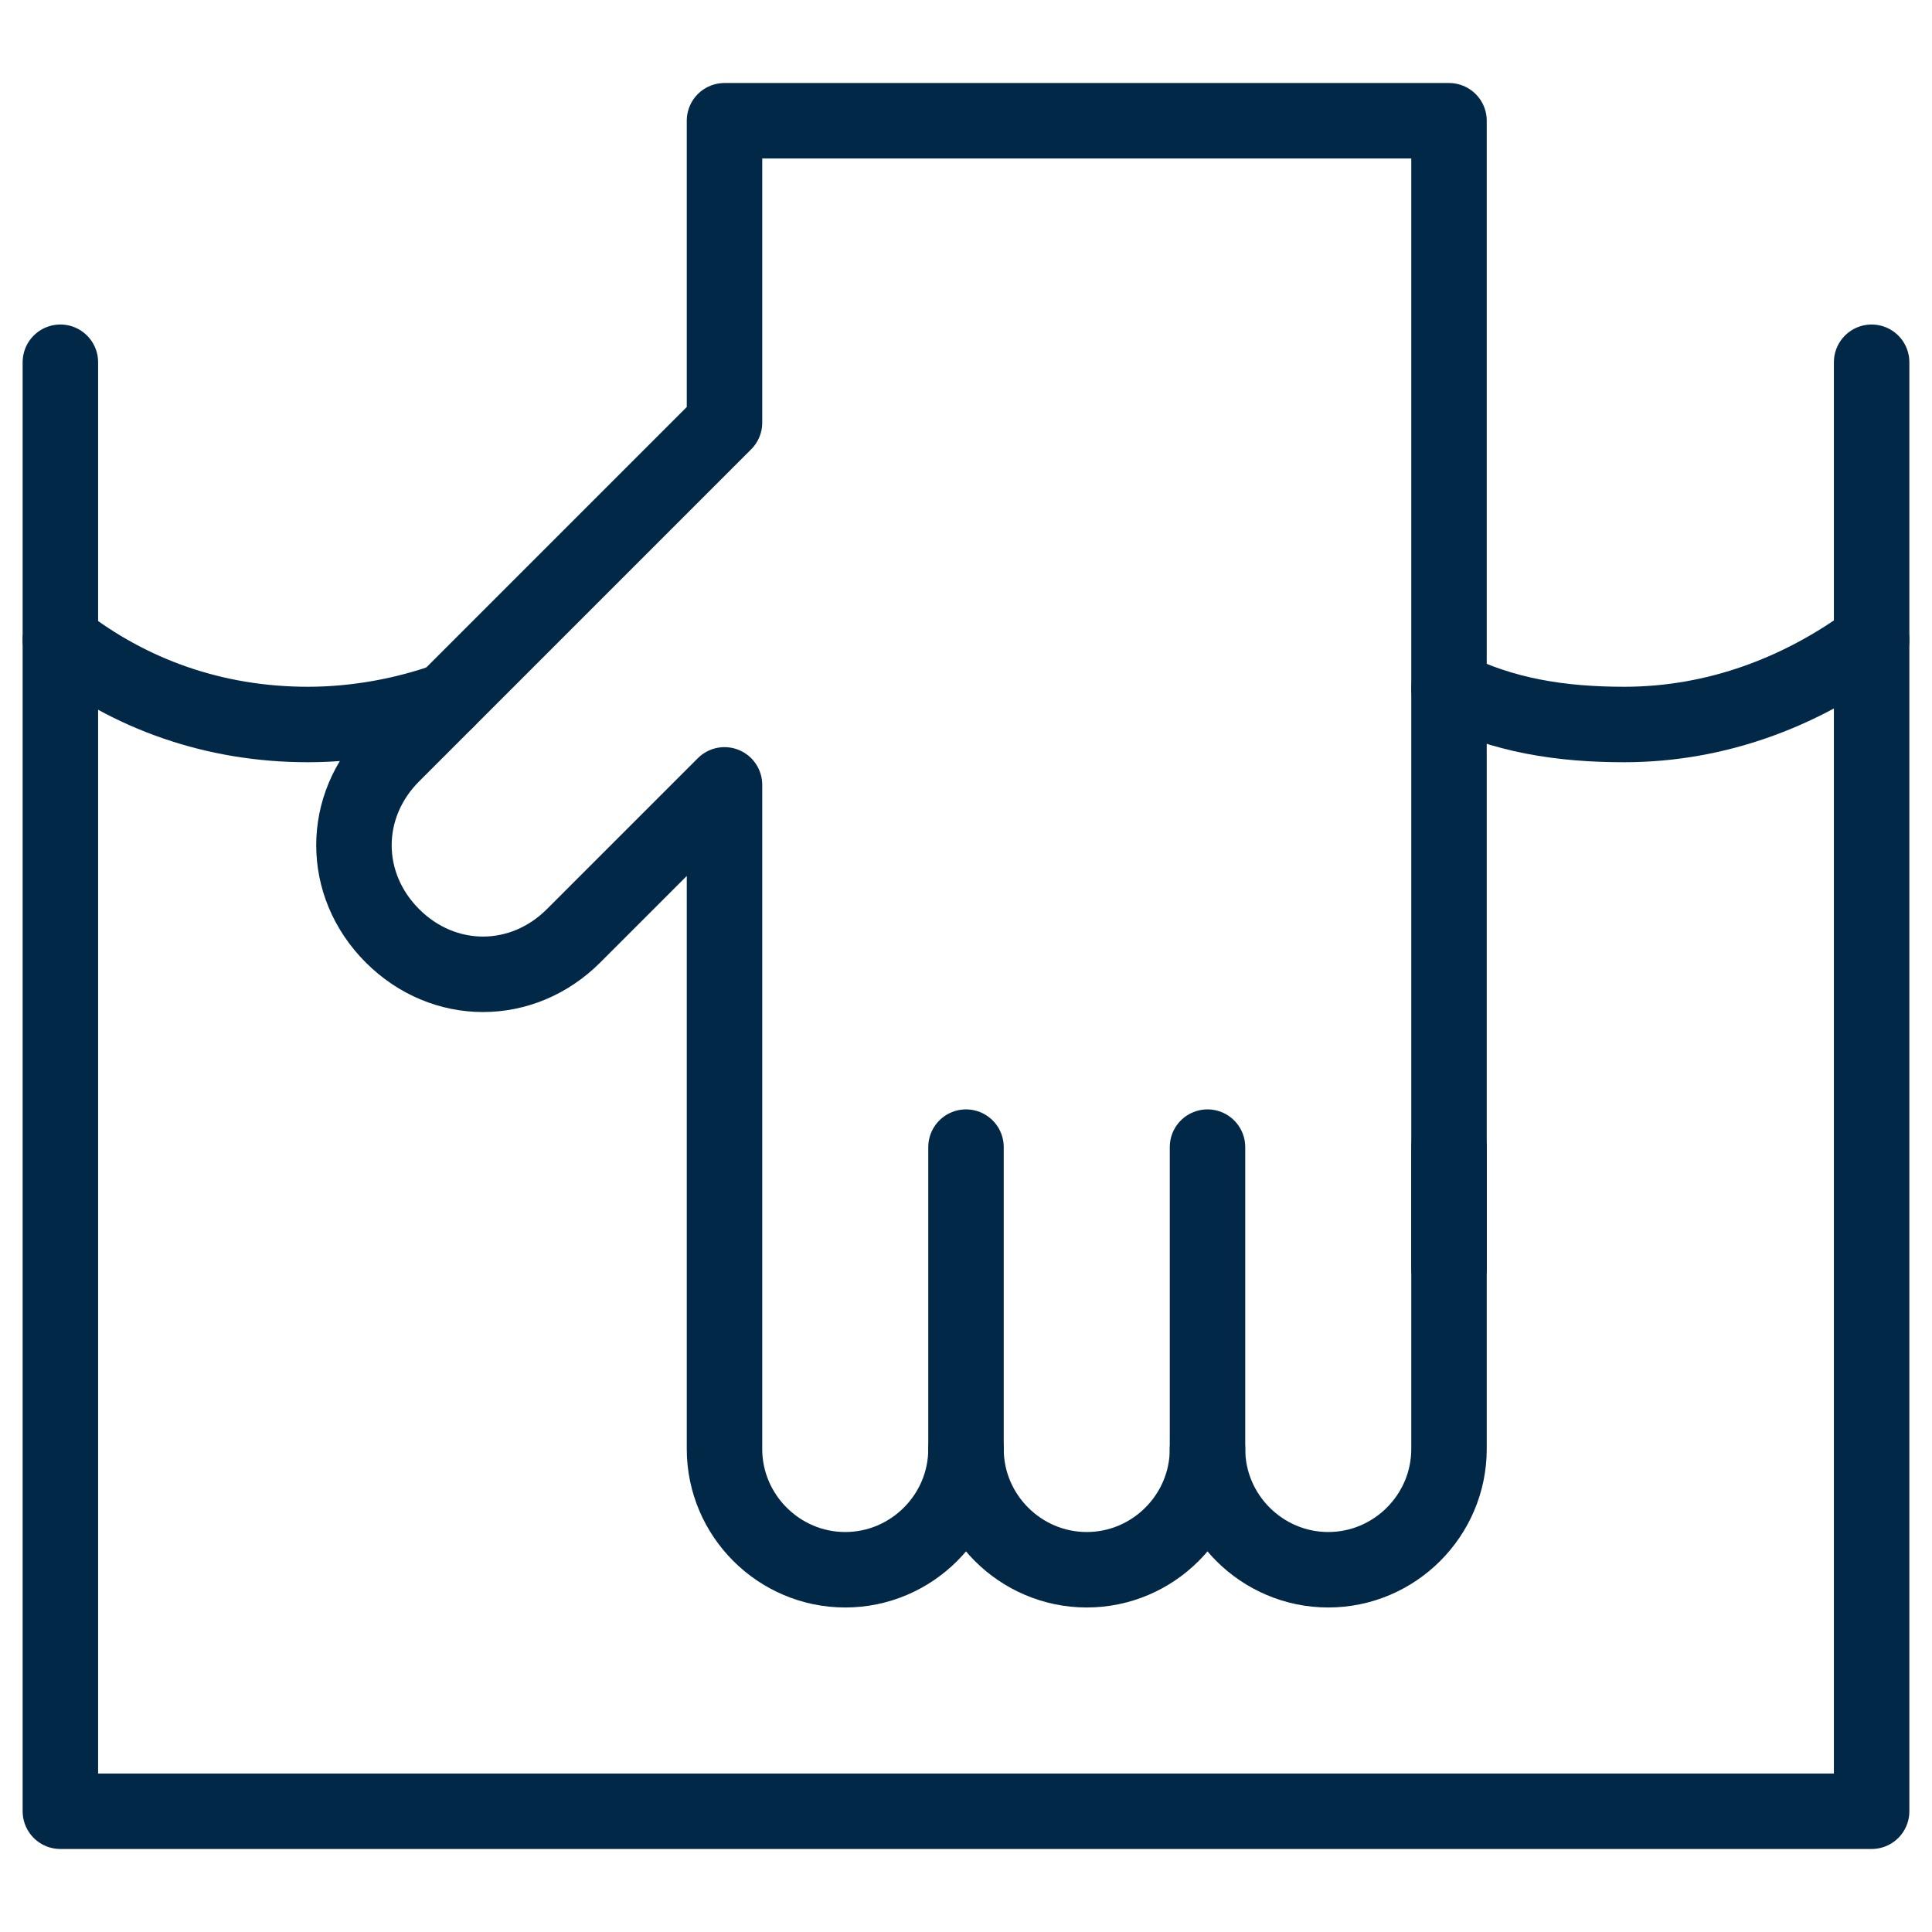
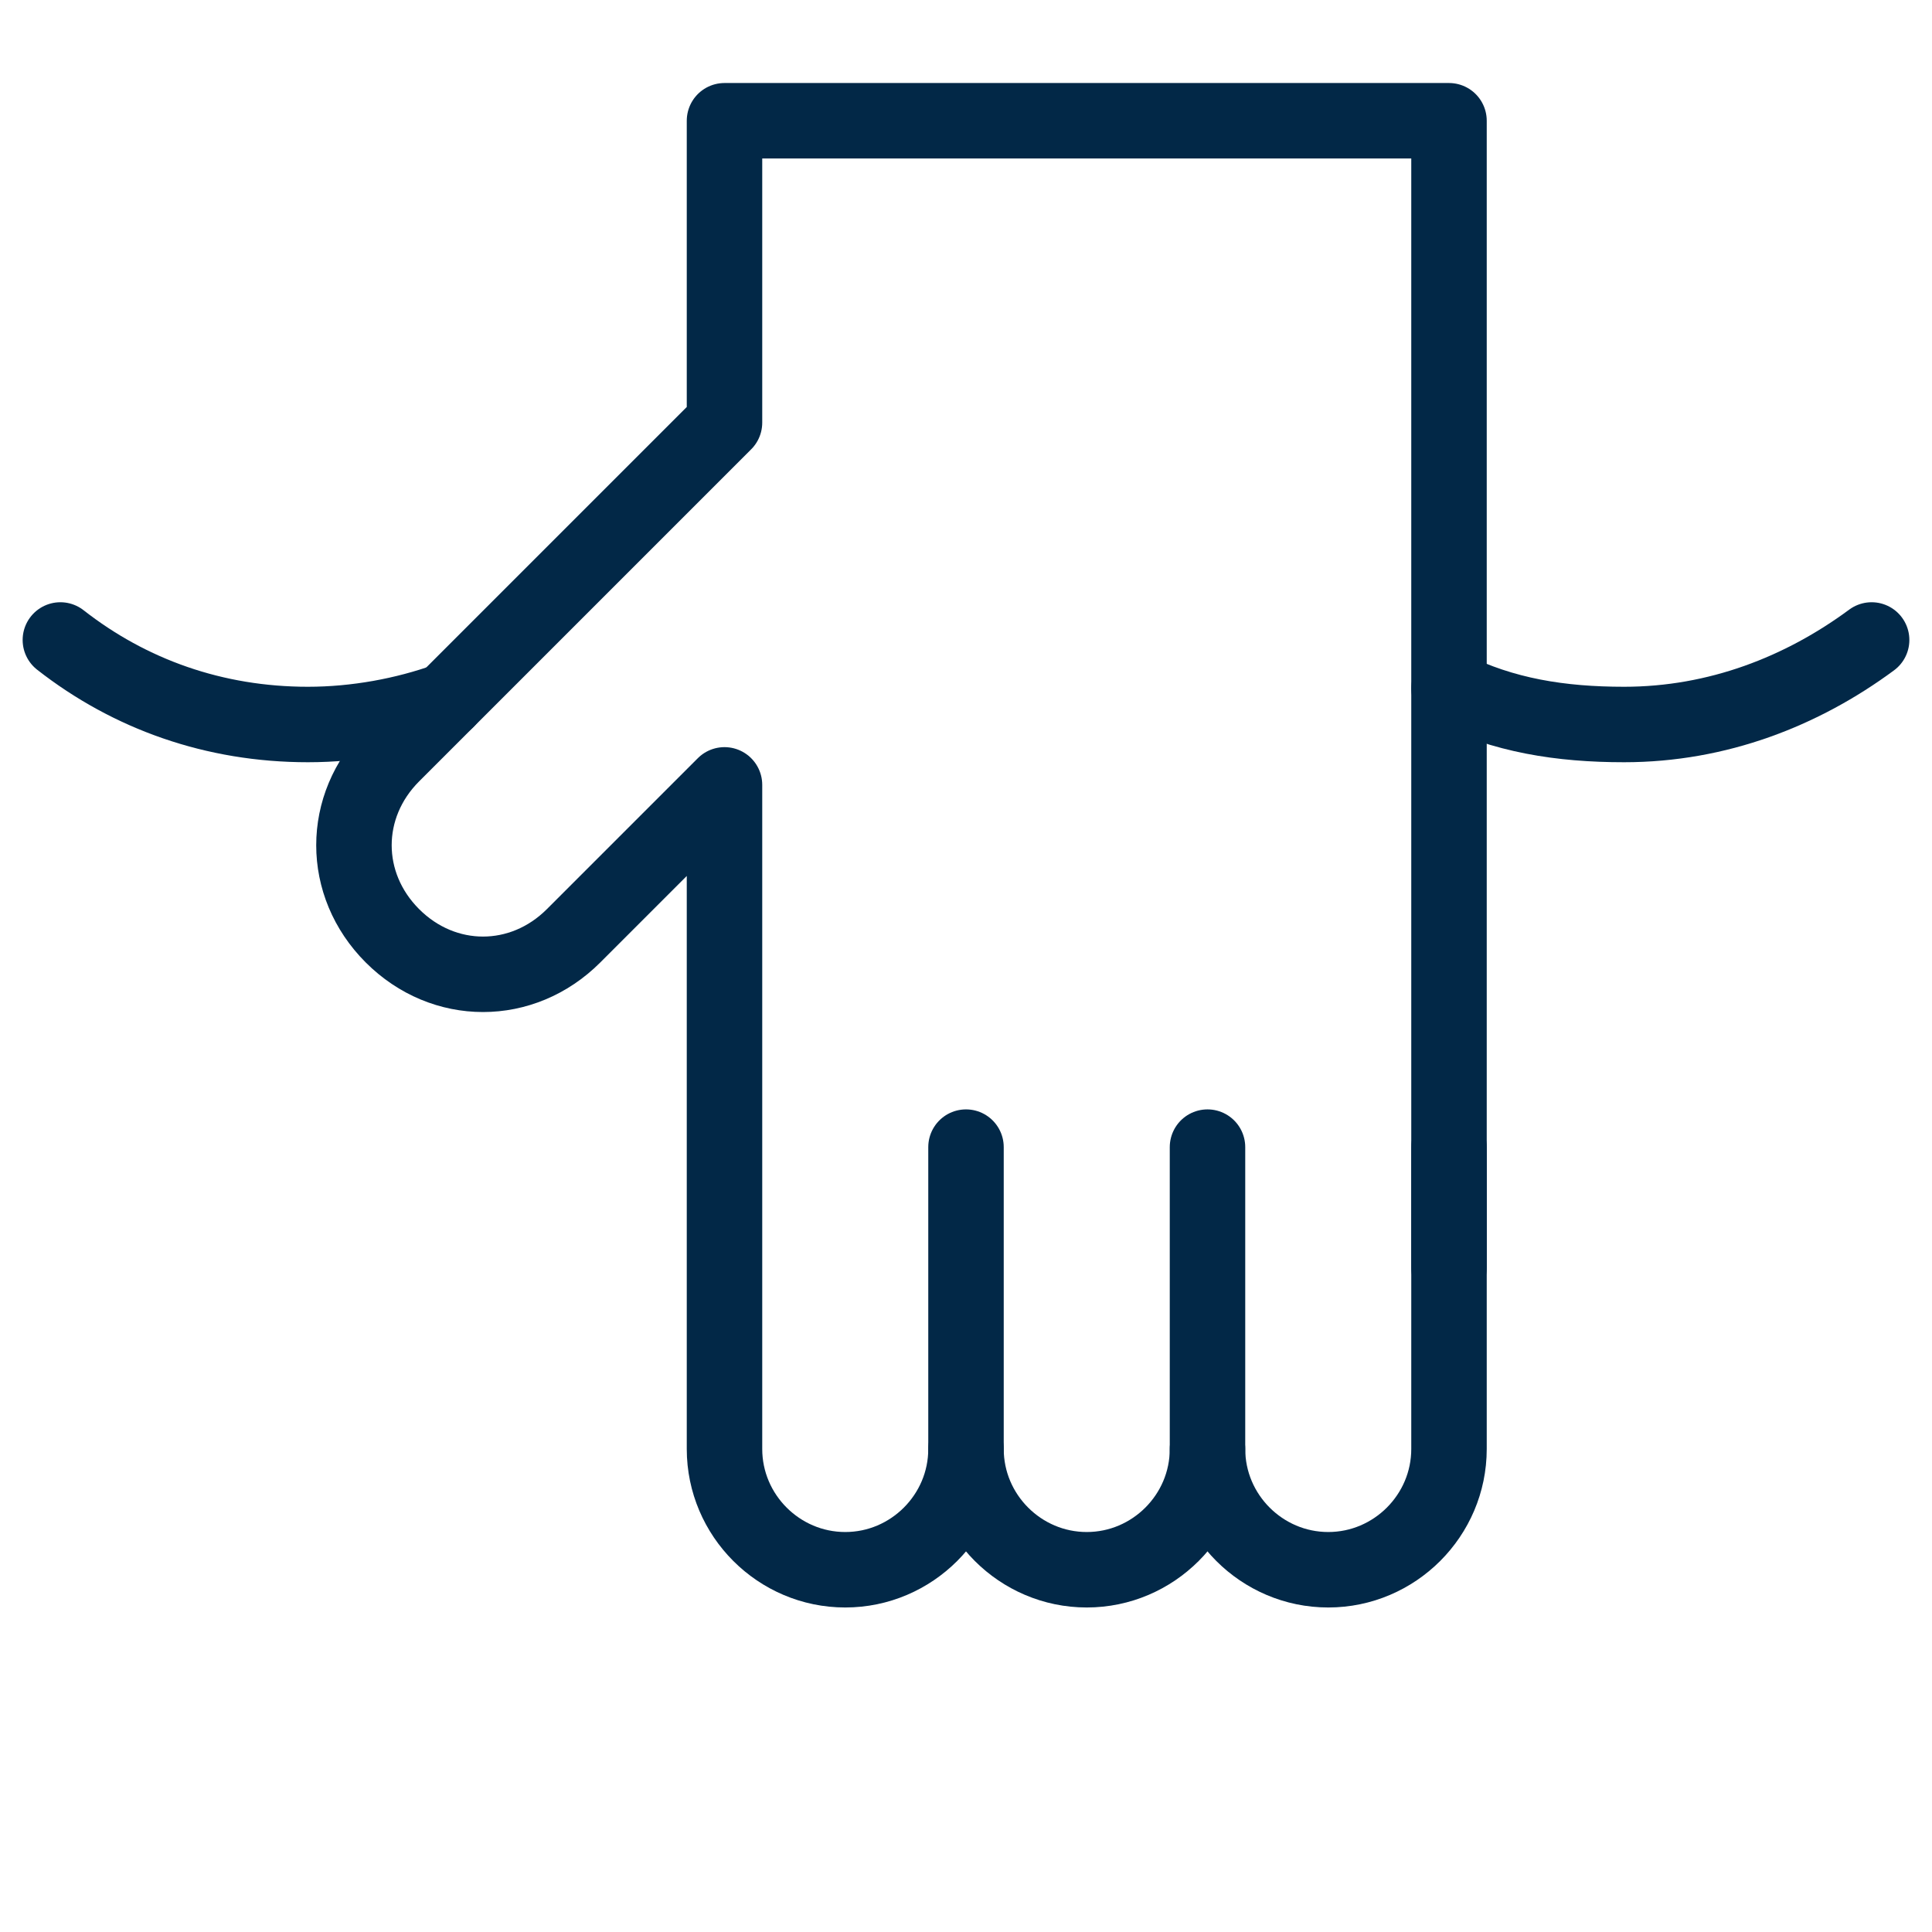
<svg xmlns="http://www.w3.org/2000/svg" height="64" width="64" viewBox="0 0 64 64">
  <title>wash hand</title>
  <g stroke-linecap="round" stroke-width="2.5" fill="none" stroke="#022847" stroke-linejoin="round" class="nc-icon-wrapper">
    <path data-cap="butt" d="M48,22.8 c1.8,0.9,3.7,1.2,5.8,1.2c3.1,0,5.9-1.1,8.2-2.8" stroke="#022847" />
    <path data-cap="butt" d="M2,21.2C4.3,23,7.1,24,10.2,24 c1.6,0,3.2-0.3,4.6-0.8" stroke="#022847" />
-     <polyline points="2,12 2,60 62,60 62,12 " />
    <path d="M32,38v10c0,2.2-1.8,4-4,4 h0c-2.2,0-4-1.8-4-4V26l-5,5c-1.7,1.7-4.3,1.7-6,0l0,0c-1.7-1.7-1.7-4.3,0-6l11-11V4h24v38" />
    <path d="M48,38v10c0,2.2-1.8,4-4,4 h0c-2.2,0-4-1.8-4-4V38" />
    <path d="M40,48c0,2.2-1.8,4-4,4h0 c-2.2,0-4-1.8-4-4v0" />
  </g>
</svg>